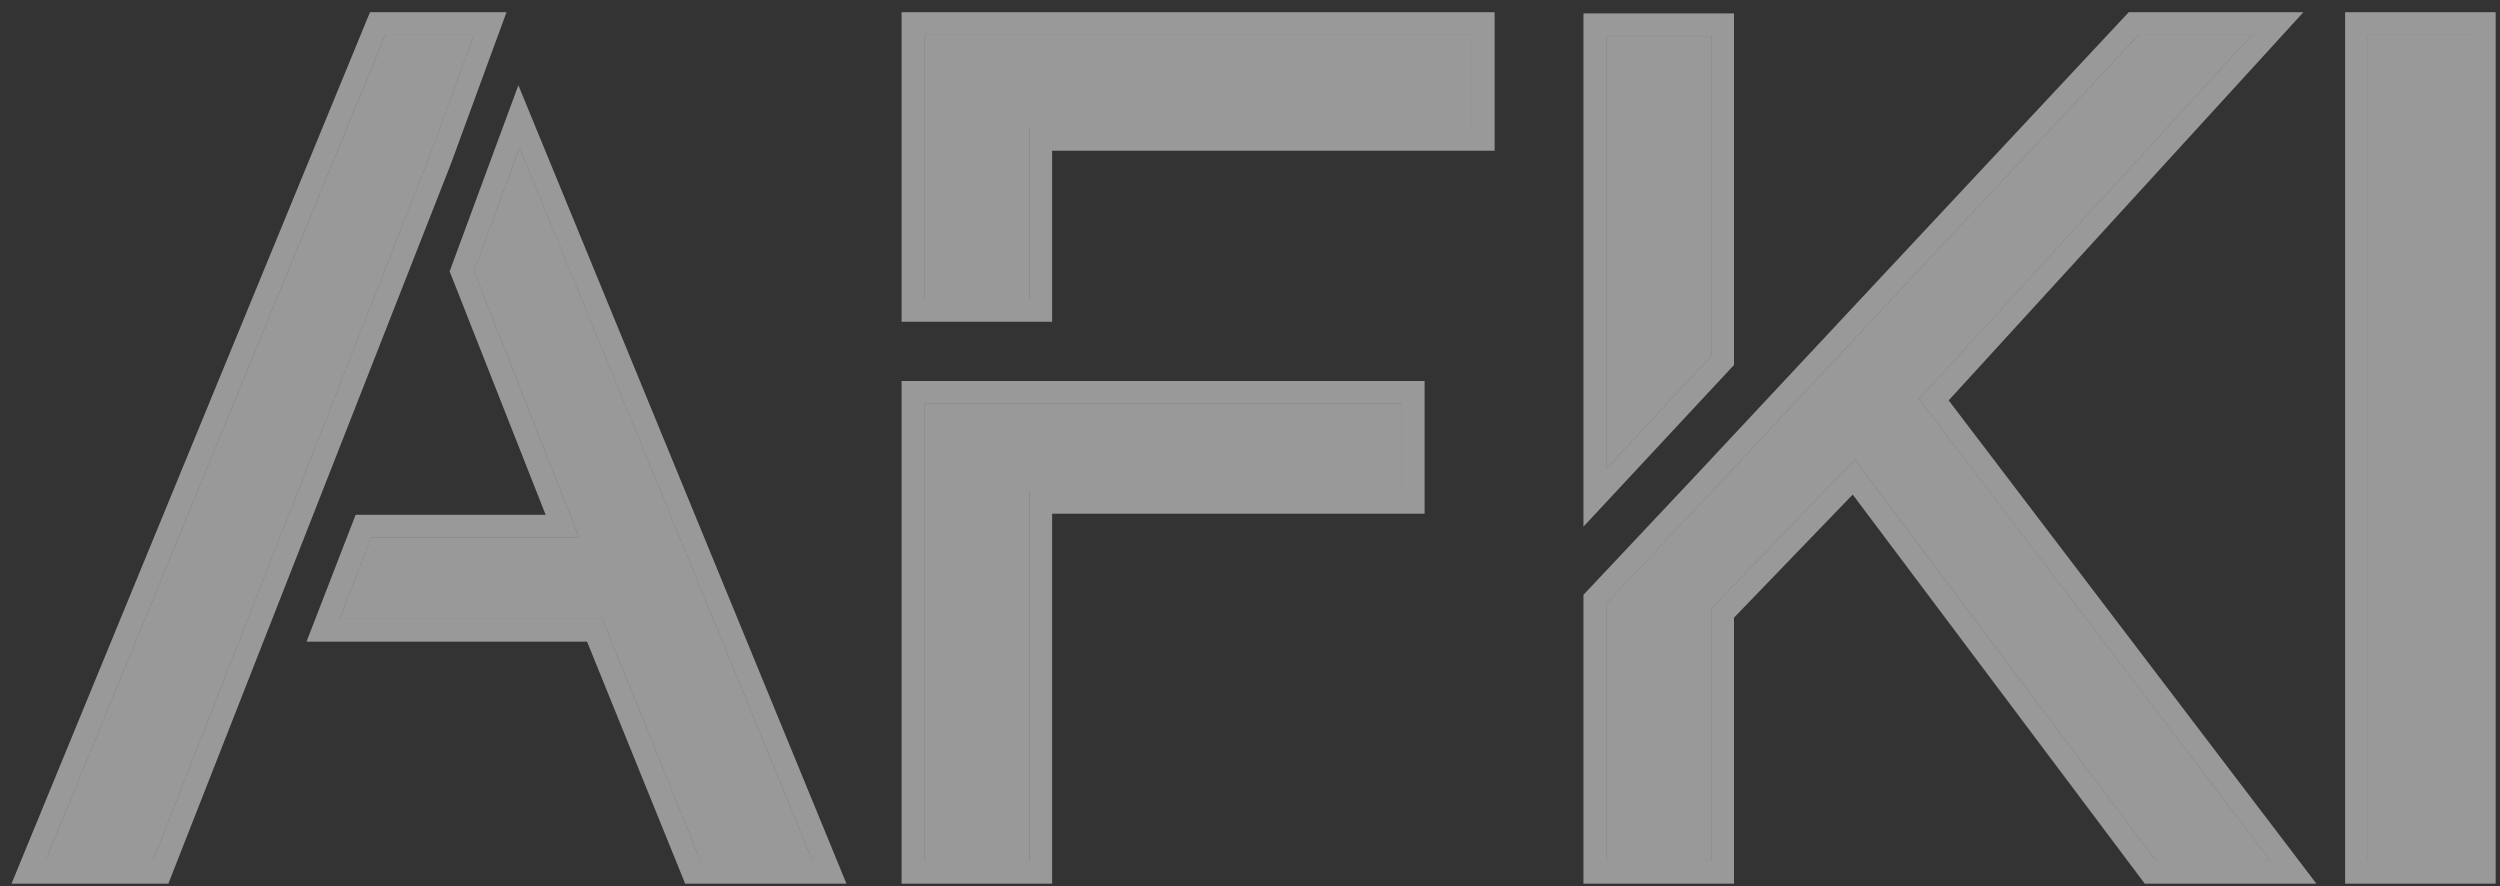
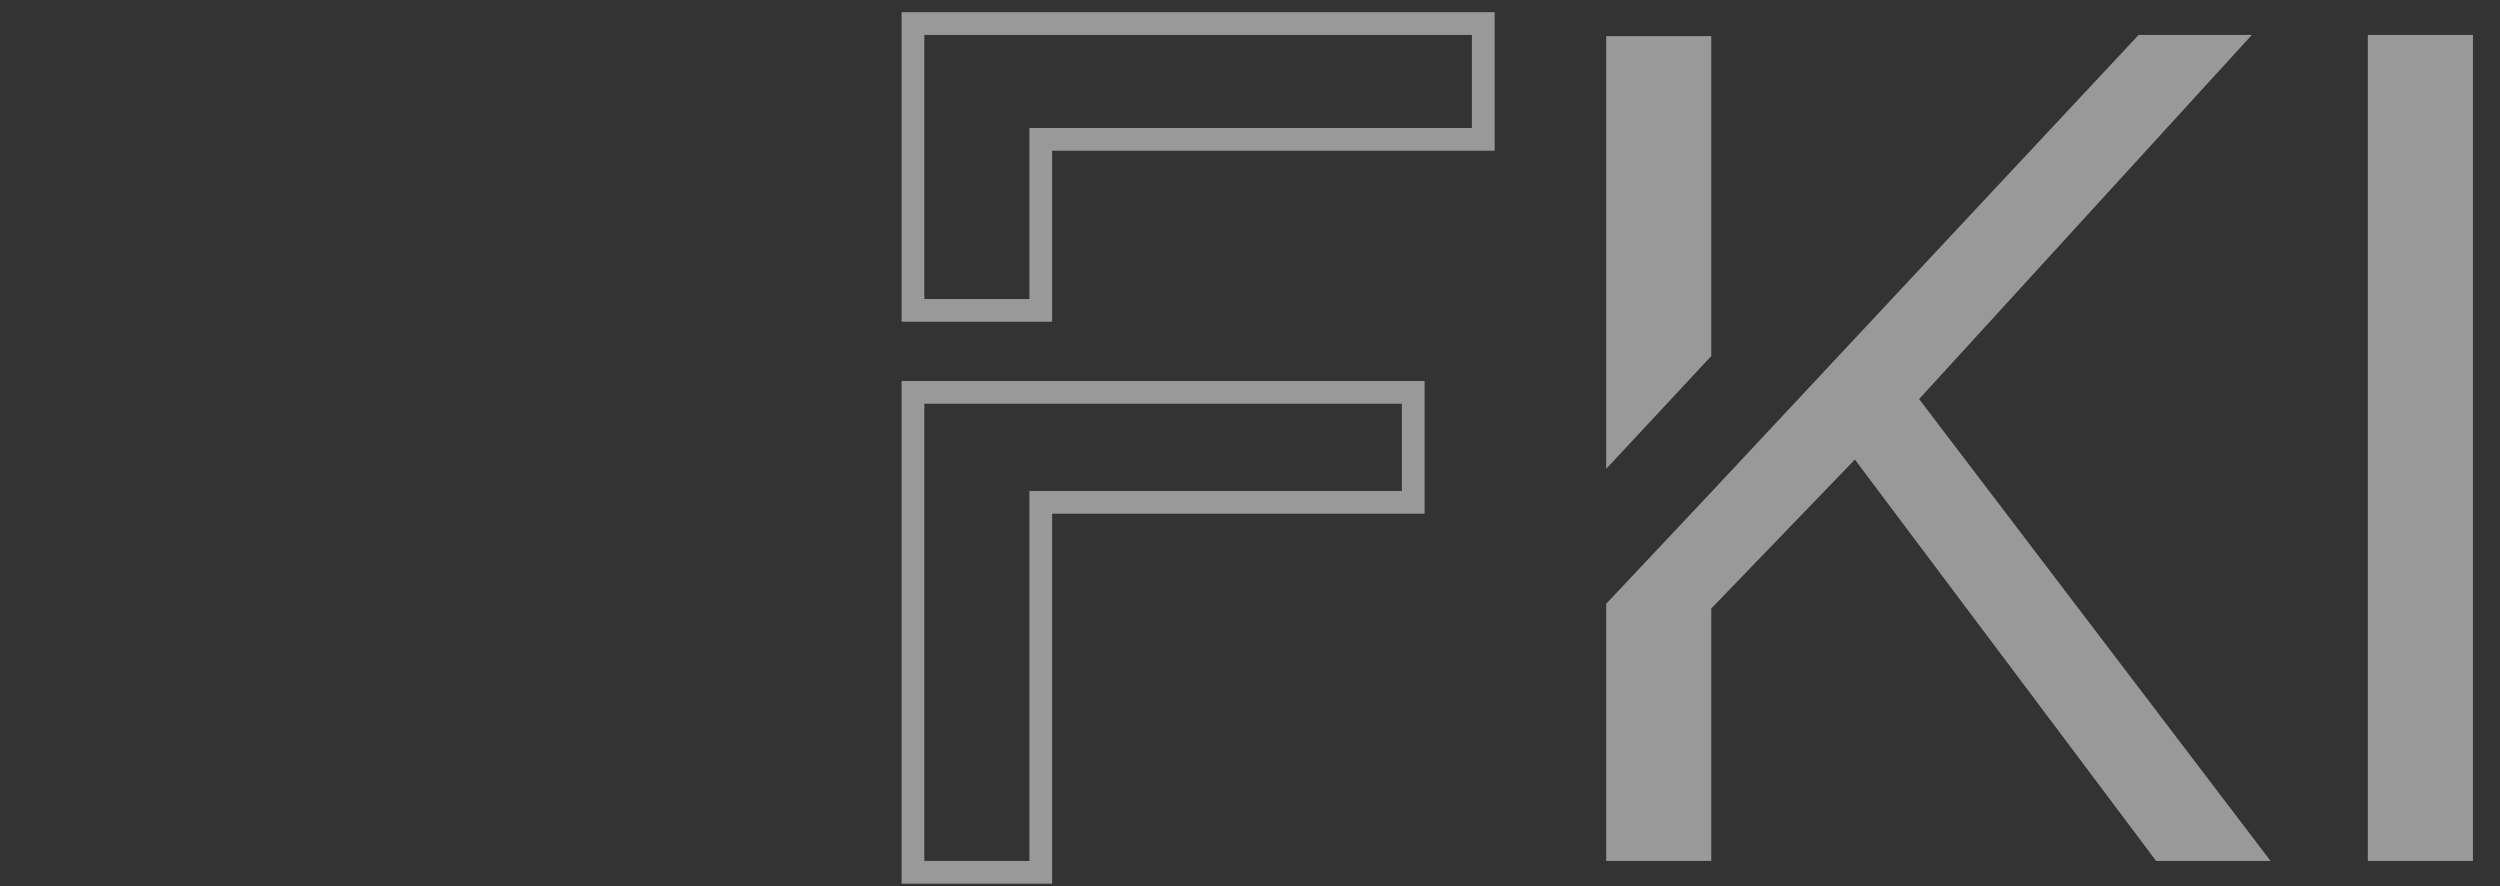
<svg xmlns="http://www.w3.org/2000/svg" width="110" height="39" viewBox="0 0 110 39" fill="none">
  <rect x="0" y="0" width="110" height="39" fill="#333333" stroke="none" />
-   <path d="M22.858 6.503L20.854 11.928L25.478 23.651H16.333L14.946 27.234H26.505L30.821 37.881H35.752L22.858 6.503ZM20.854 1.537H16.95L2 37.881H6.726L18.902 6.861L20.854 1.537Z" fill="white" fill-opacity="0.5" />
-   <path d="M23.32 6.313L22.833 5.127L22.389 6.329L20.385 11.755L20.319 11.934L20.389 12.112L24.743 23.151H16.333H15.991L15.867 23.47L14.48 27.053L14.216 27.734H14.946H26.168L30.357 38.068L30.484 38.381H30.821H35.752H36.498L36.215 37.691L23.32 6.313ZM21.323 1.71L21.57 1.037H20.854H16.95H16.615L16.487 1.347L1.538 37.69L1.254 38.381H2H6.726H7.067L7.192 38.063L19.367 7.044L19.367 7.044L19.371 7.033L21.323 1.71Z" stroke="white" stroke-opacity="0.5" />
-   <path d="M40.67 37.881H45.294V21.603H61.682V17.764H40.67V37.881ZM40.67 1.537V13.157H45.294V5.632H64.764V1.537H40.67Z" fill="white" fill-opacity="0.5" />
  <path d="M40.17 37.881V38.381H40.67H45.294H45.794V37.881V22.103H61.682H62.182V21.603V17.764V17.264H61.682H40.67H40.17V17.764V37.881ZM40.67 1.037H40.17V1.537V13.157V13.657H40.67H45.294H45.794V13.157V6.132H64.764H65.264V5.632V1.537V1.037H64.764H40.67Z" stroke="white" stroke-opacity="0.5" />
  <path d="M75.296 1.589H70.672V20.63L75.296 15.665V1.589ZM84.441 17.559L99.082 1.537H94.099L75.296 21.654L70.672 26.568V37.881H75.296V26.773L81.615 20.221L94.869 37.881H99.904L84.441 17.559Z" fill="white" fill-opacity="0.5" />
-   <path d="M75.796 1.589V1.089H75.296H70.672H70.172V1.589V20.63V21.901L71.038 20.971L75.662 16.006L75.796 15.862V15.665V1.589ZM93.733 1.196L74.932 21.311L74.931 21.313L70.308 26.226L70.172 26.37V26.568V37.881V38.381H70.672H75.296H75.796V37.881V26.975L81.567 20.991L94.469 38.181L94.619 38.381H94.869H99.904H100.913L100.302 37.578L85.091 17.588L99.451 1.875L100.216 1.037H99.082H94.099H93.882L93.733 1.196Z" stroke="white" stroke-opacity="0.5" />
  <path d="M108.809 1.537H104.185V37.881H108.809V1.537Z" fill="white" fill-opacity="0.5" />
-   <path d="M109.309 1.537V1.037H108.809H104.185H103.685V1.537V37.881V38.381H104.185H108.809H109.309V37.881V1.537Z" stroke="white" stroke-opacity="0.5" />
</svg>